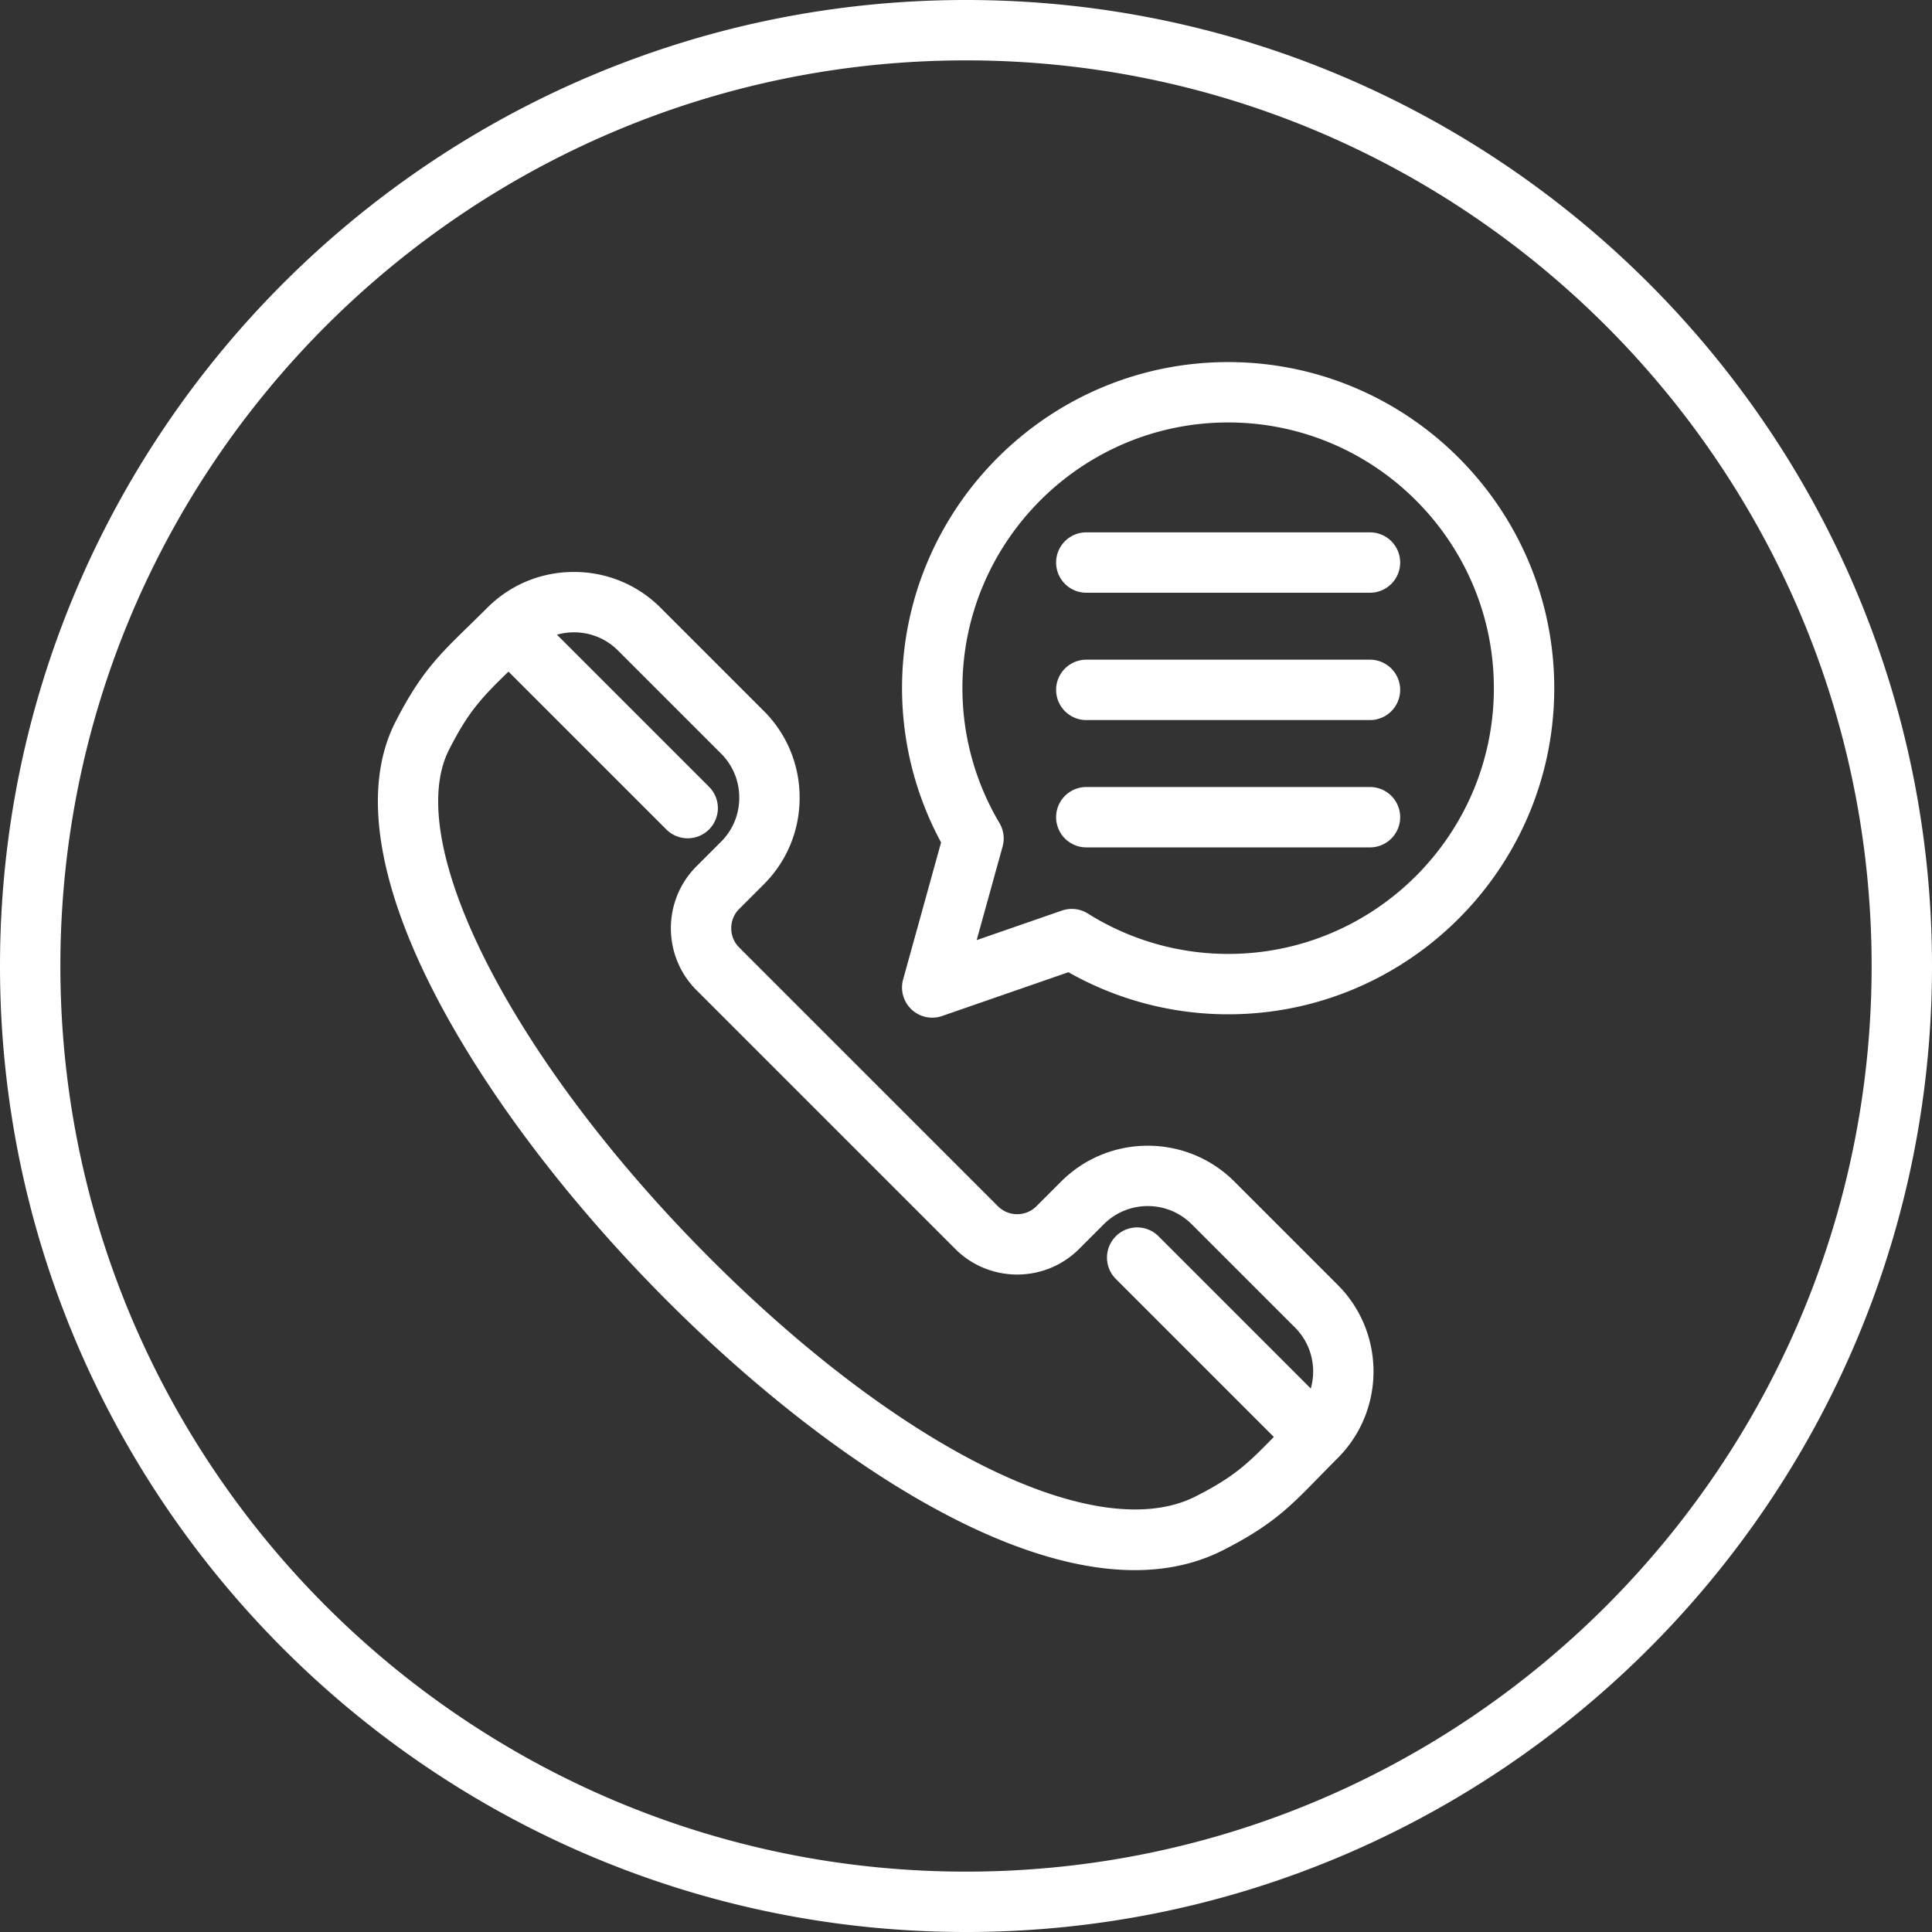
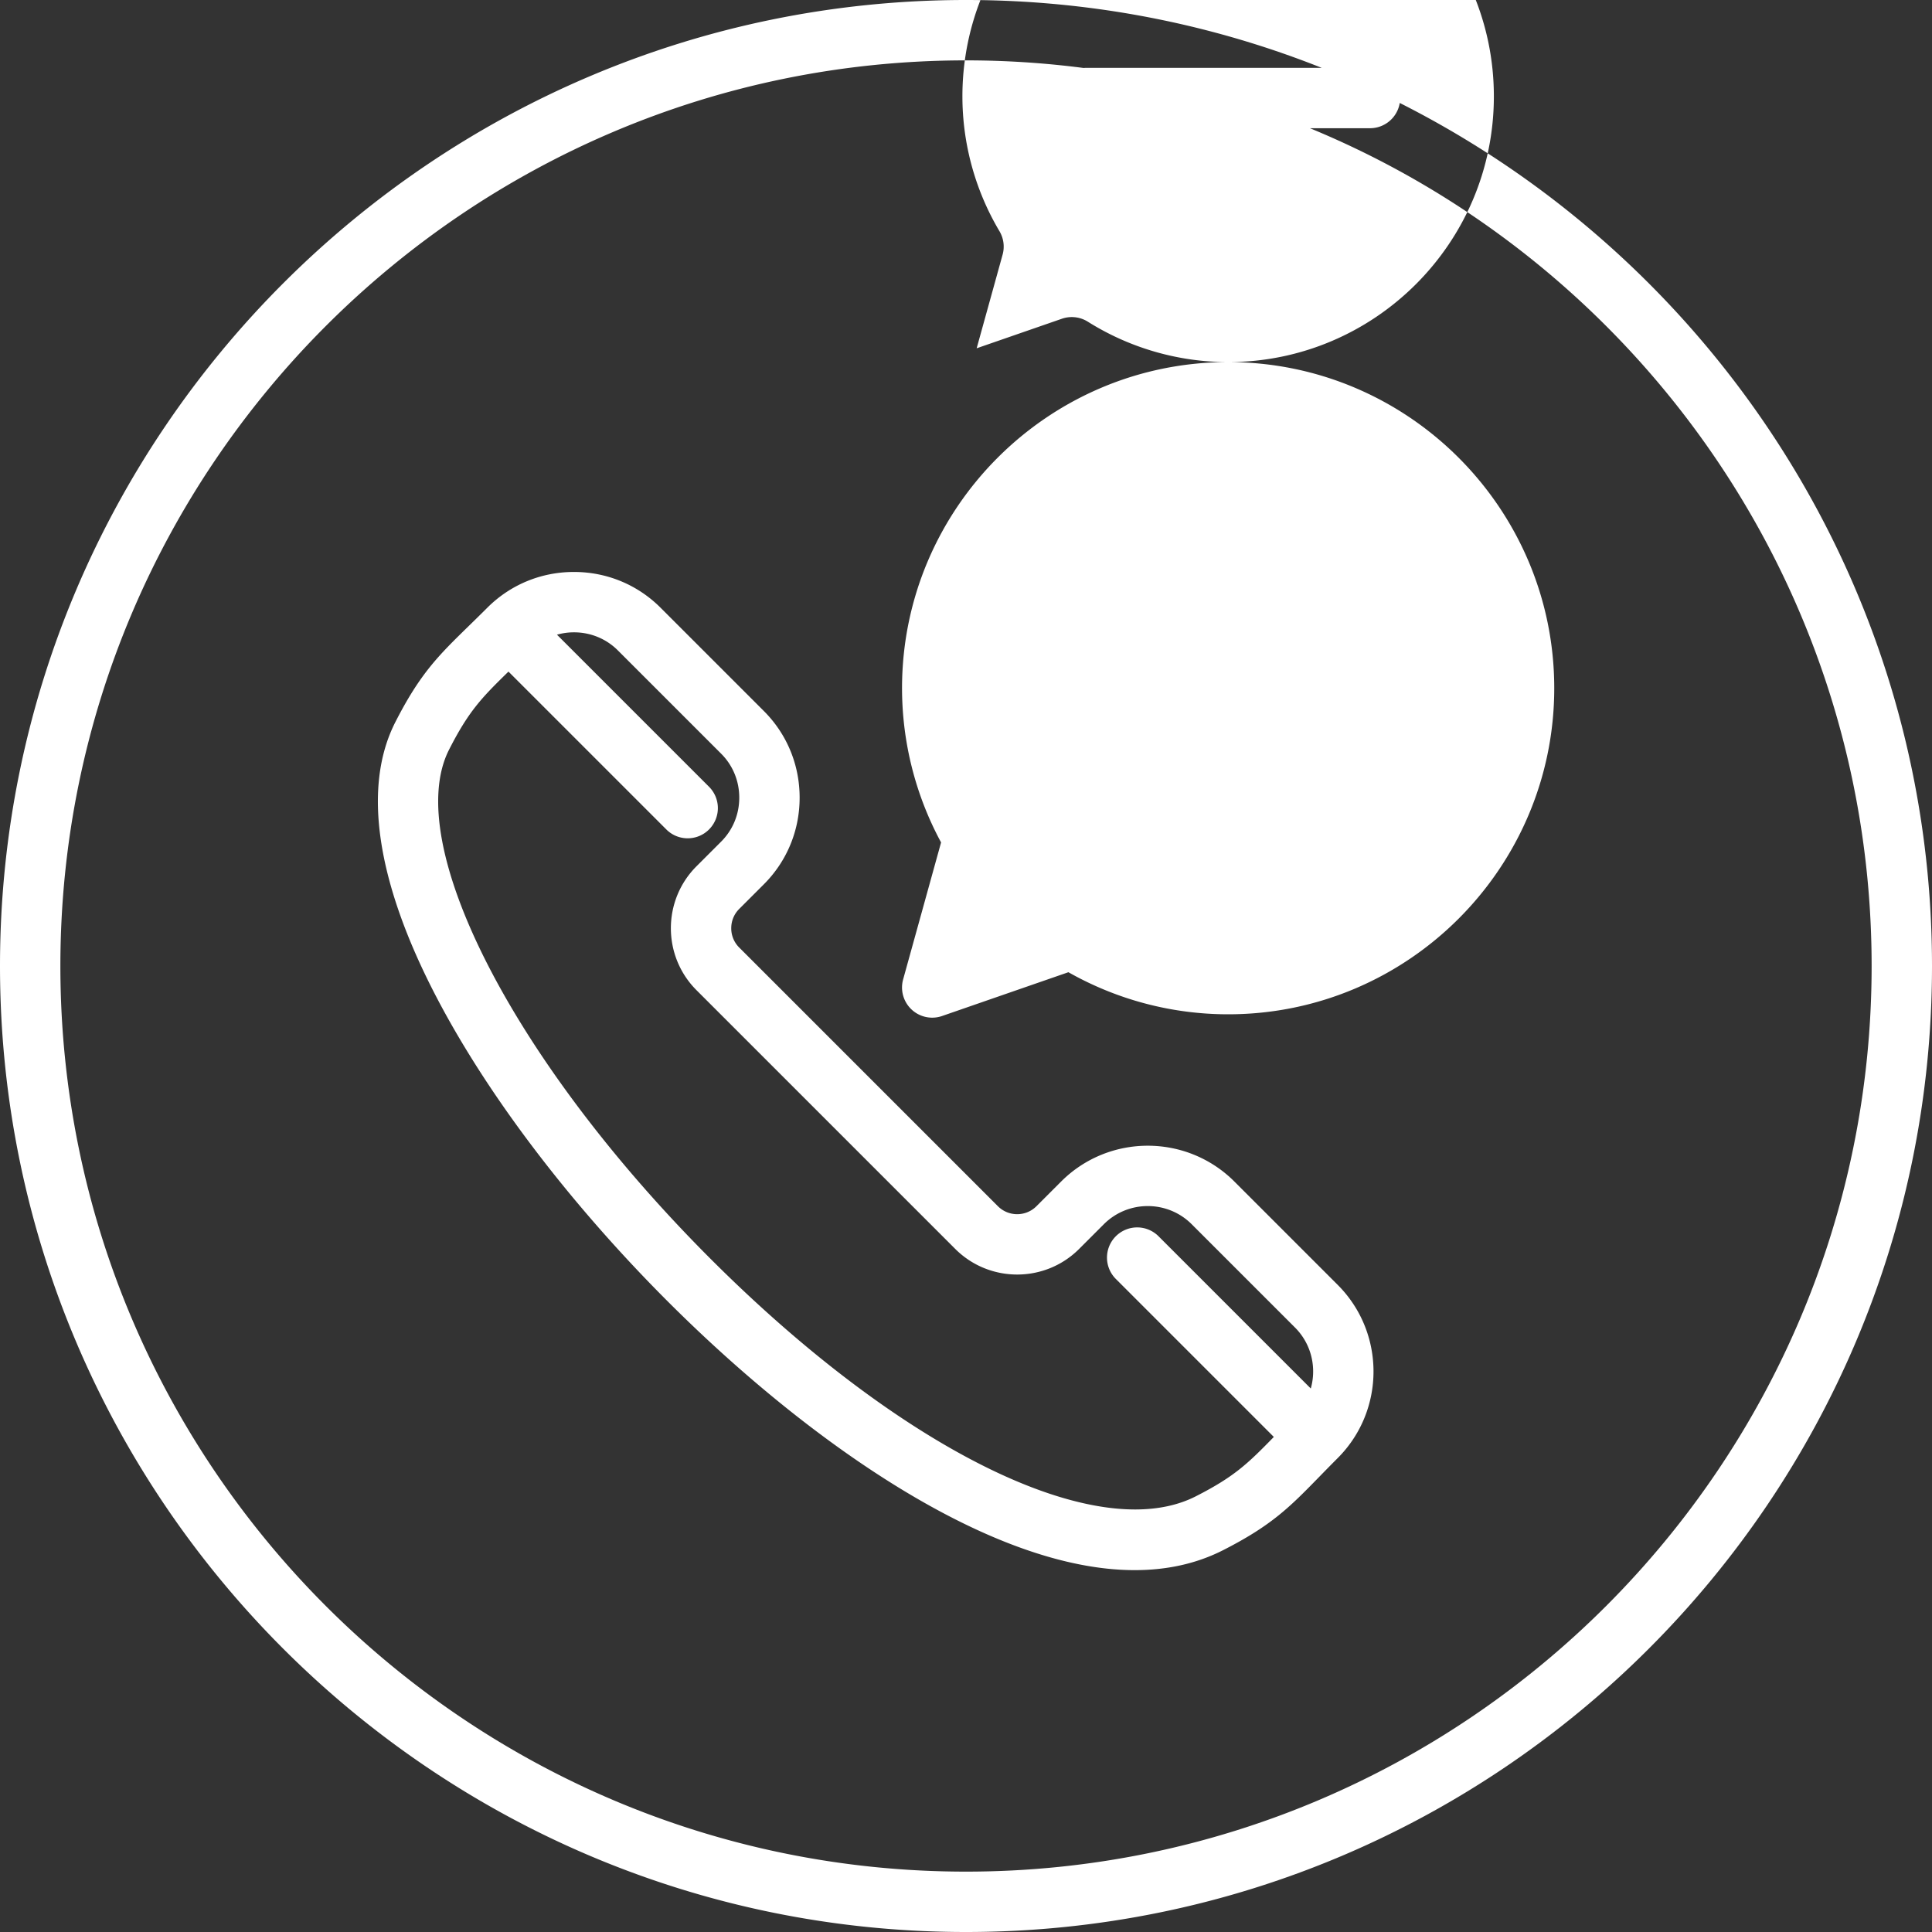
<svg xmlns="http://www.w3.org/2000/svg" version="1.1" width="512" height="512" x="0" y="0" viewBox="0 0 512 512" style="enable-background:new 0 0 512 512" xml:space="preserve" class="">
  <rect x="0" y="0" width="512" height="512" fill="#333333" stroke="none" />
  <g>
-     <path d="M327.125 313.122c-12.659-12.658-33.257-12.659-45.917.001l-6.54 6.54c-2.814 2.814-7.395 2.814-10.209 0l-68.57-68.569a7.164 7.164 0 0 1-2.102-5.104c0-1.937.747-3.749 2.103-5.105l6.54-6.54c6.114-6.113 9.48-14.267 9.48-22.959s-3.367-16.846-9.48-22.959l-27.373-27.372c-6.113-6.114-14.267-9.481-22.958-9.481-8.688 0-16.837 3.364-22.949 9.472l-.01.009a.022.022 0 0 0-.004.005c-1.773 1.773-3.381 3.342-4.859 4.785-8.067 7.874-12.936 12.626-19.517 25.542-8.752 17.176-5.006 42.322 10.833 72.721 13.616 26.133 35.405 54.815 61.354 80.766 36.996 36.997 85.575 71.228 123.761 71.228 8.399 0 16.3-1.657 23.459-5.306 12.917-6.581 17.67-11.45 25.543-19.518a576.55 576.55 0 0 1 4.779-4.854l.01-.009c12.66-12.66 12.66-33.259 0-45.919zm-10.222 83.416c-4.61 2.349-10.022 3.487-16.098 3.486-28.213-.003-70.643-24.563-112.545-66.466-52.112-52.113-81.88-110.111-69.245-134.909 5.214-10.233 8.638-13.737 15.735-20.67l41.836 41.835c1.562 1.562 3.609 2.343 5.657 2.343s4.095-.781 5.657-2.343a8 8 0 0 0 0-11.314l-40.302-40.302a16.695 16.695 0 0 1 4.501-.625c4.417 0 8.553 1.703 11.645 4.795l27.374 27.373c3.091 3.091 4.794 7.227 4.794 11.645s-1.702 8.554-4.794 11.646l-6.54 6.54c-9.053 9.054-9.053 23.784 0 32.837l68.57 68.569c9.053 9.051 23.783 9.052 32.836-.001l6.54-6.54c6.421-6.421 16.87-6.42 23.29 0l27.374 27.372c4.368 4.369 5.757 10.599 4.182 16.159l-40.315-40.315a8 8 0 1 0-11.313 11.314l41.836 41.836c-6.936 7.098-10.442 10.521-20.675 15.735zm8.567-300.581c-47.653 0-86.421 38.768-86.421 86.42a86.006 86.006 0 0 0 10.347 40.877l-10.057 36.301a7.999 7.999 0 0 0 10.33 9.695l33.471-11.601a85.869 85.869 0 0 0 42.33 11.15c47.653 0 86.421-38.769 86.421-86.422.001-47.652-38.768-86.42-86.421-86.42zm0 156.842a69.93 69.93 0 0 1-37.186-10.706 8 8 0 0 0-6.87-.781l-22.588 7.829 6.873-24.81a7.999 7.999 0 0 0-.831-6.221 70.018 70.018 0 0 1-9.82-35.734c0-38.83 31.591-70.42 70.421-70.42 38.831 0 70.421 31.59 70.421 70.42.002 38.832-31.589 70.423-70.42 70.423zm45.589-36.233a8 8 0 0 1-8 8h-75.177a8 8 0 0 1 0-16h75.177a8 8 0 0 1 8 8zm0-33.743a8 8 0 0 1-8 8h-75.177a8 8 0 0 1 0-16h75.177a8 8 0 0 1 8 8zm0-33.743a8 8 0 0 1-8 8h-75.177a8 8 0 0 1 0-16h75.177a8 8 0 0 1 8 8zM256 0C114.841 0 0 114.841 0 256s114.841 256 256 256 256-114.841 256-256S397.159 0 256 0zm0 496C123.664 496 16 388.337 16 256S123.664 16 256 16c132.337 0 240 107.663 240 240S388.336 496 256 496z" fill="#ffffff" opacity="1" data-original="#000000" />
+     <path d="M327.125 313.122c-12.659-12.658-33.257-12.659-45.917.001l-6.54 6.54c-2.814 2.814-7.395 2.814-10.209 0l-68.57-68.569a7.164 7.164 0 0 1-2.102-5.104c0-1.937.747-3.749 2.103-5.105l6.54-6.54c6.114-6.113 9.48-14.267 9.48-22.959s-3.367-16.846-9.48-22.959l-27.373-27.372c-6.113-6.114-14.267-9.481-22.958-9.481-8.688 0-16.837 3.364-22.949 9.472l-.01.009a.022.022 0 0 0-.004.005c-1.773 1.773-3.381 3.342-4.859 4.785-8.067 7.874-12.936 12.626-19.517 25.542-8.752 17.176-5.006 42.322 10.833 72.721 13.616 26.133 35.405 54.815 61.354 80.766 36.996 36.997 85.575 71.228 123.761 71.228 8.399 0 16.3-1.657 23.459-5.306 12.917-6.581 17.67-11.45 25.543-19.518a576.55 576.55 0 0 1 4.779-4.854l.01-.009c12.66-12.66 12.66-33.259 0-45.919zm-10.222 83.416c-4.61 2.349-10.022 3.487-16.098 3.486-28.213-.003-70.643-24.563-112.545-66.466-52.112-52.113-81.88-110.111-69.245-134.909 5.214-10.233 8.638-13.737 15.735-20.67l41.836 41.835c1.562 1.562 3.609 2.343 5.657 2.343s4.095-.781 5.657-2.343a8 8 0 0 0 0-11.314l-40.302-40.302a16.695 16.695 0 0 1 4.501-.625c4.417 0 8.553 1.703 11.645 4.795l27.374 27.373c3.091 3.091 4.794 7.227 4.794 11.645s-1.702 8.554-4.794 11.646l-6.54 6.54c-9.053 9.054-9.053 23.784 0 32.837l68.57 68.569c9.053 9.051 23.783 9.052 32.836-.001l6.54-6.54c6.421-6.421 16.87-6.42 23.29 0l27.374 27.372c4.368 4.369 5.757 10.599 4.182 16.159l-40.315-40.315a8 8 0 1 0-11.313 11.314l41.836 41.836c-6.936 7.098-10.442 10.521-20.675 15.735zm8.567-300.581c-47.653 0-86.421 38.768-86.421 86.42a86.006 86.006 0 0 0 10.347 40.877l-10.057 36.301a7.999 7.999 0 0 0 10.33 9.695l33.471-11.601a85.869 85.869 0 0 0 42.33 11.15c47.653 0 86.421-38.769 86.421-86.422.001-47.652-38.768-86.42-86.421-86.42za69.93 69.93 0 0 1-37.186-10.706 8 8 0 0 0-6.87-.781l-22.588 7.829 6.873-24.81a7.999 7.999 0 0 0-.831-6.221 70.018 70.018 0 0 1-9.82-35.734c0-38.83 31.591-70.42 70.421-70.42 38.831 0 70.421 31.59 70.421 70.42.002 38.832-31.589 70.423-70.42 70.423zm45.589-36.233a8 8 0 0 1-8 8h-75.177a8 8 0 0 1 0-16h75.177a8 8 0 0 1 8 8zm0-33.743a8 8 0 0 1-8 8h-75.177a8 8 0 0 1 0-16h75.177a8 8 0 0 1 8 8zm0-33.743a8 8 0 0 1-8 8h-75.177a8 8 0 0 1 0-16h75.177a8 8 0 0 1 8 8zM256 0C114.841 0 0 114.841 0 256s114.841 256 256 256 256-114.841 256-256S397.159 0 256 0zm0 496C123.664 496 16 388.337 16 256S123.664 16 256 16c132.337 0 240 107.663 240 240S388.336 496 256 496z" fill="#ffffff" opacity="1" data-original="#000000" />
  </g>
</svg>